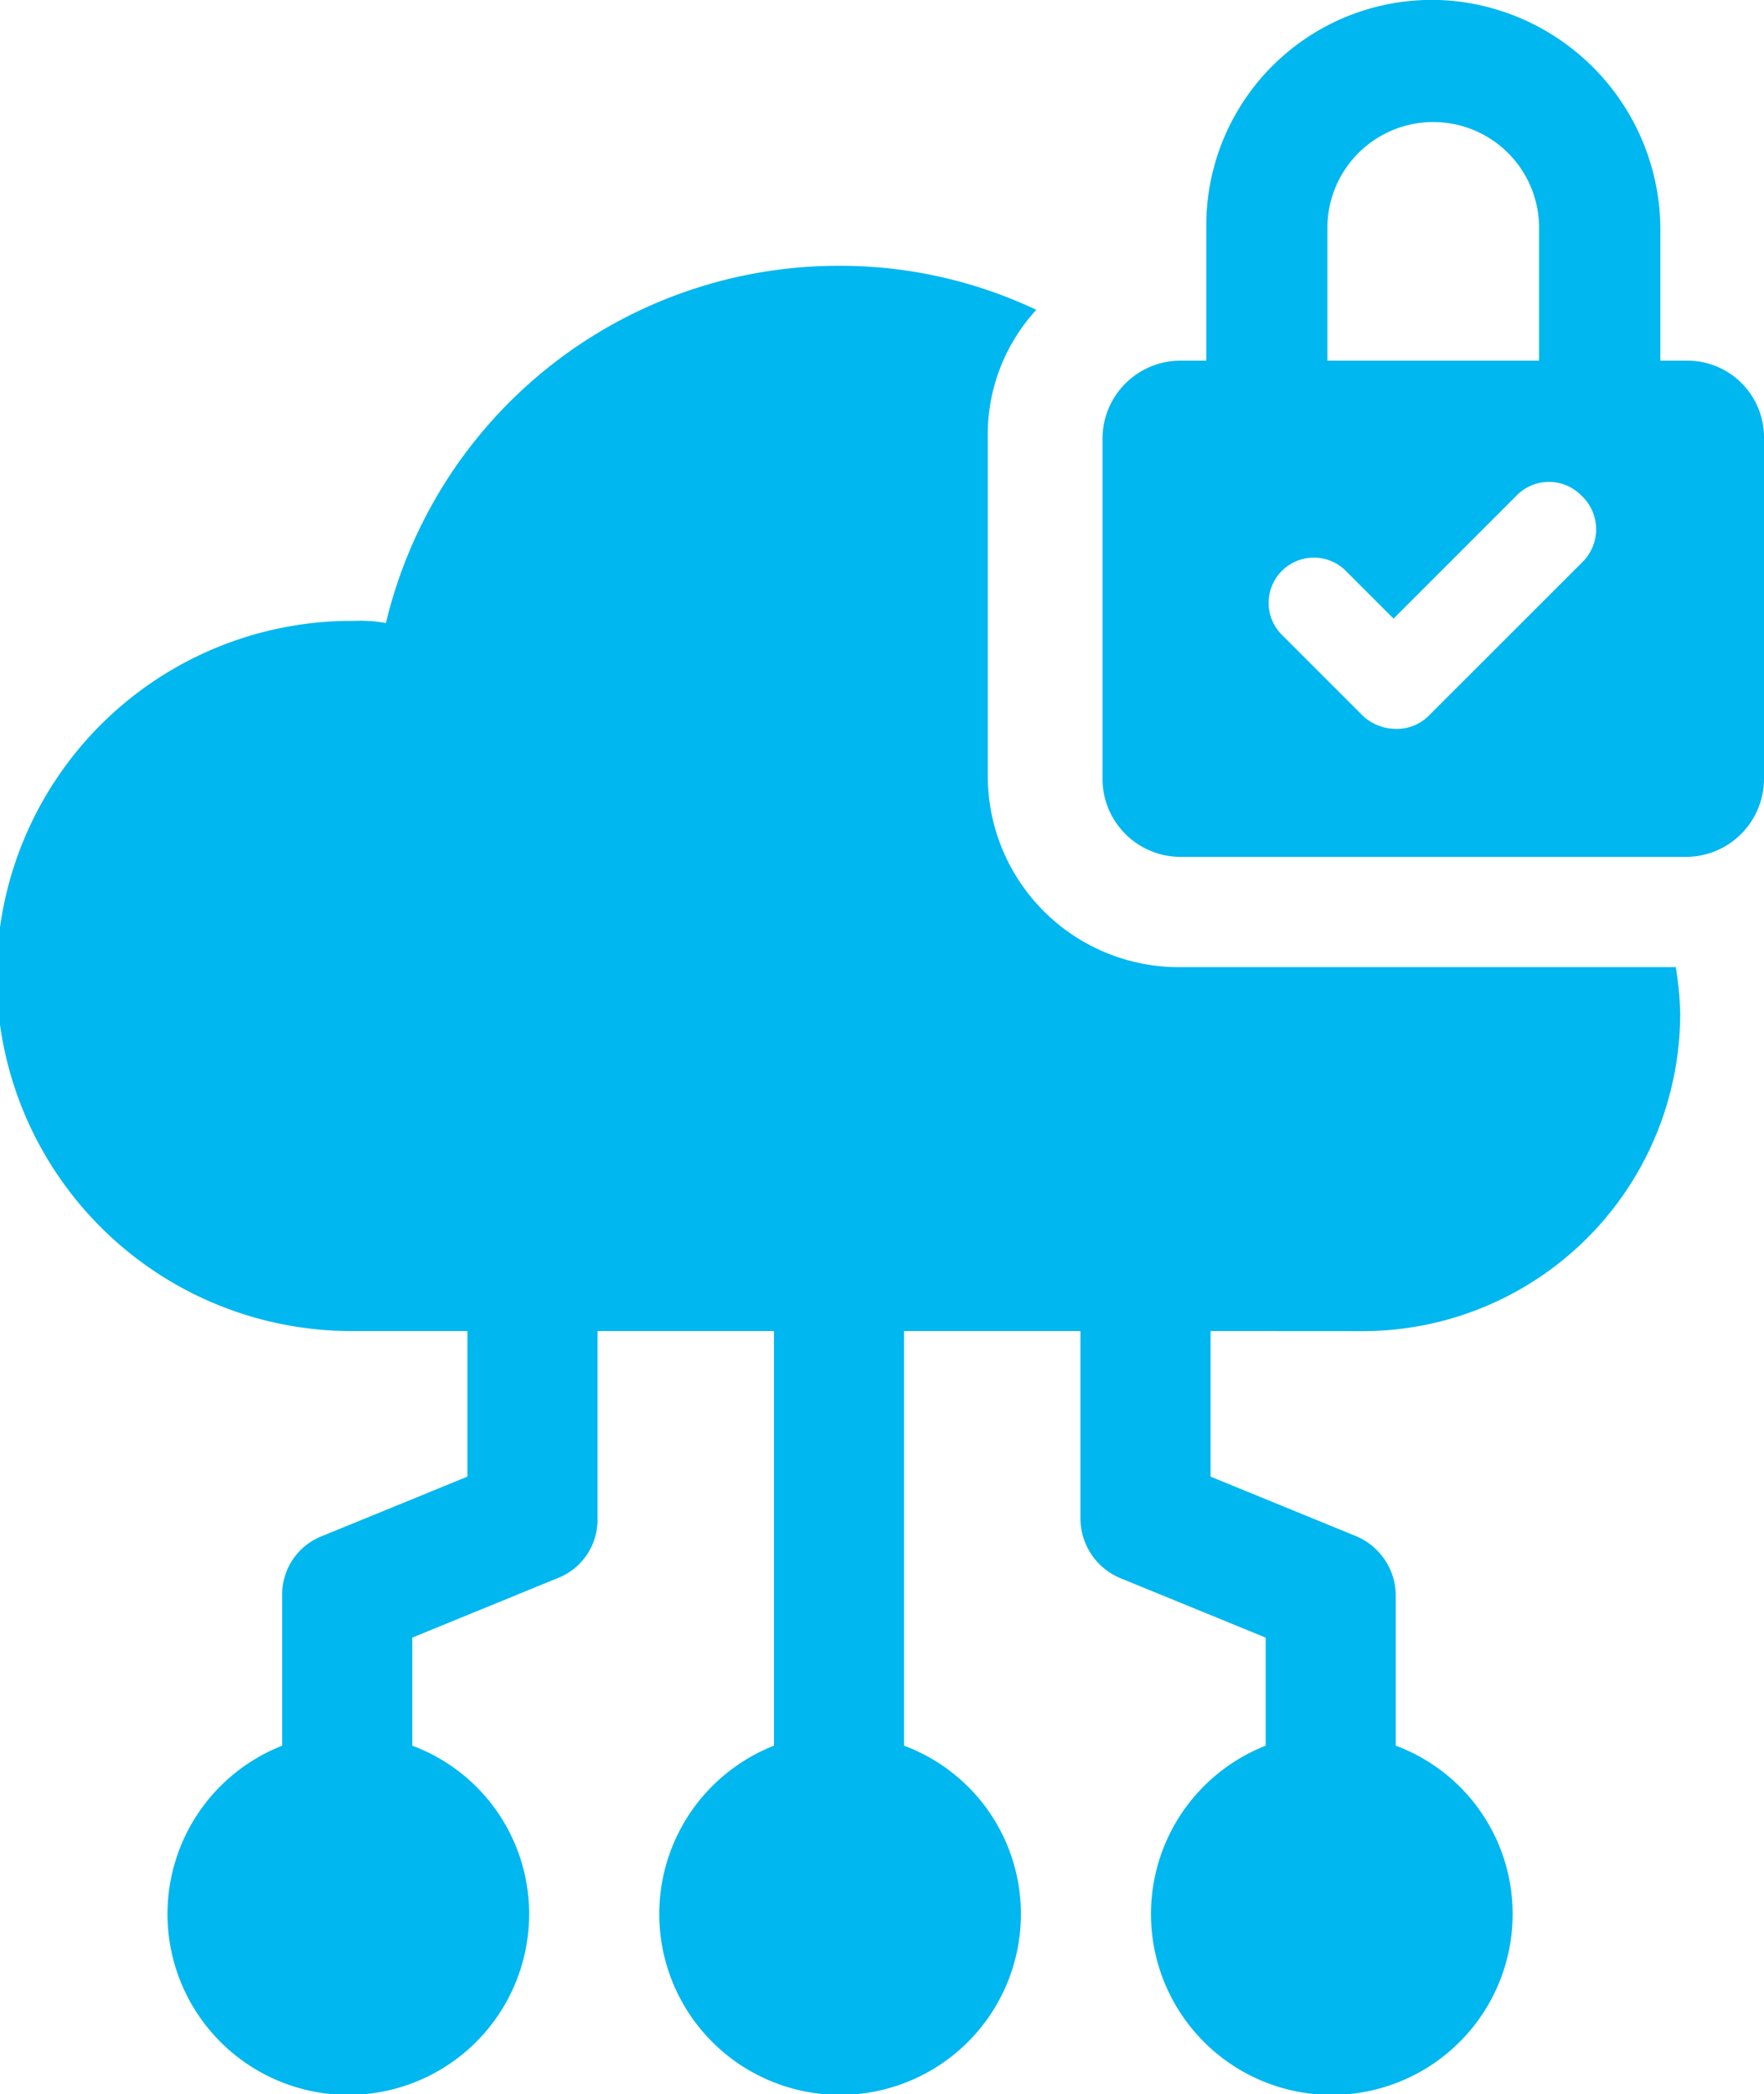
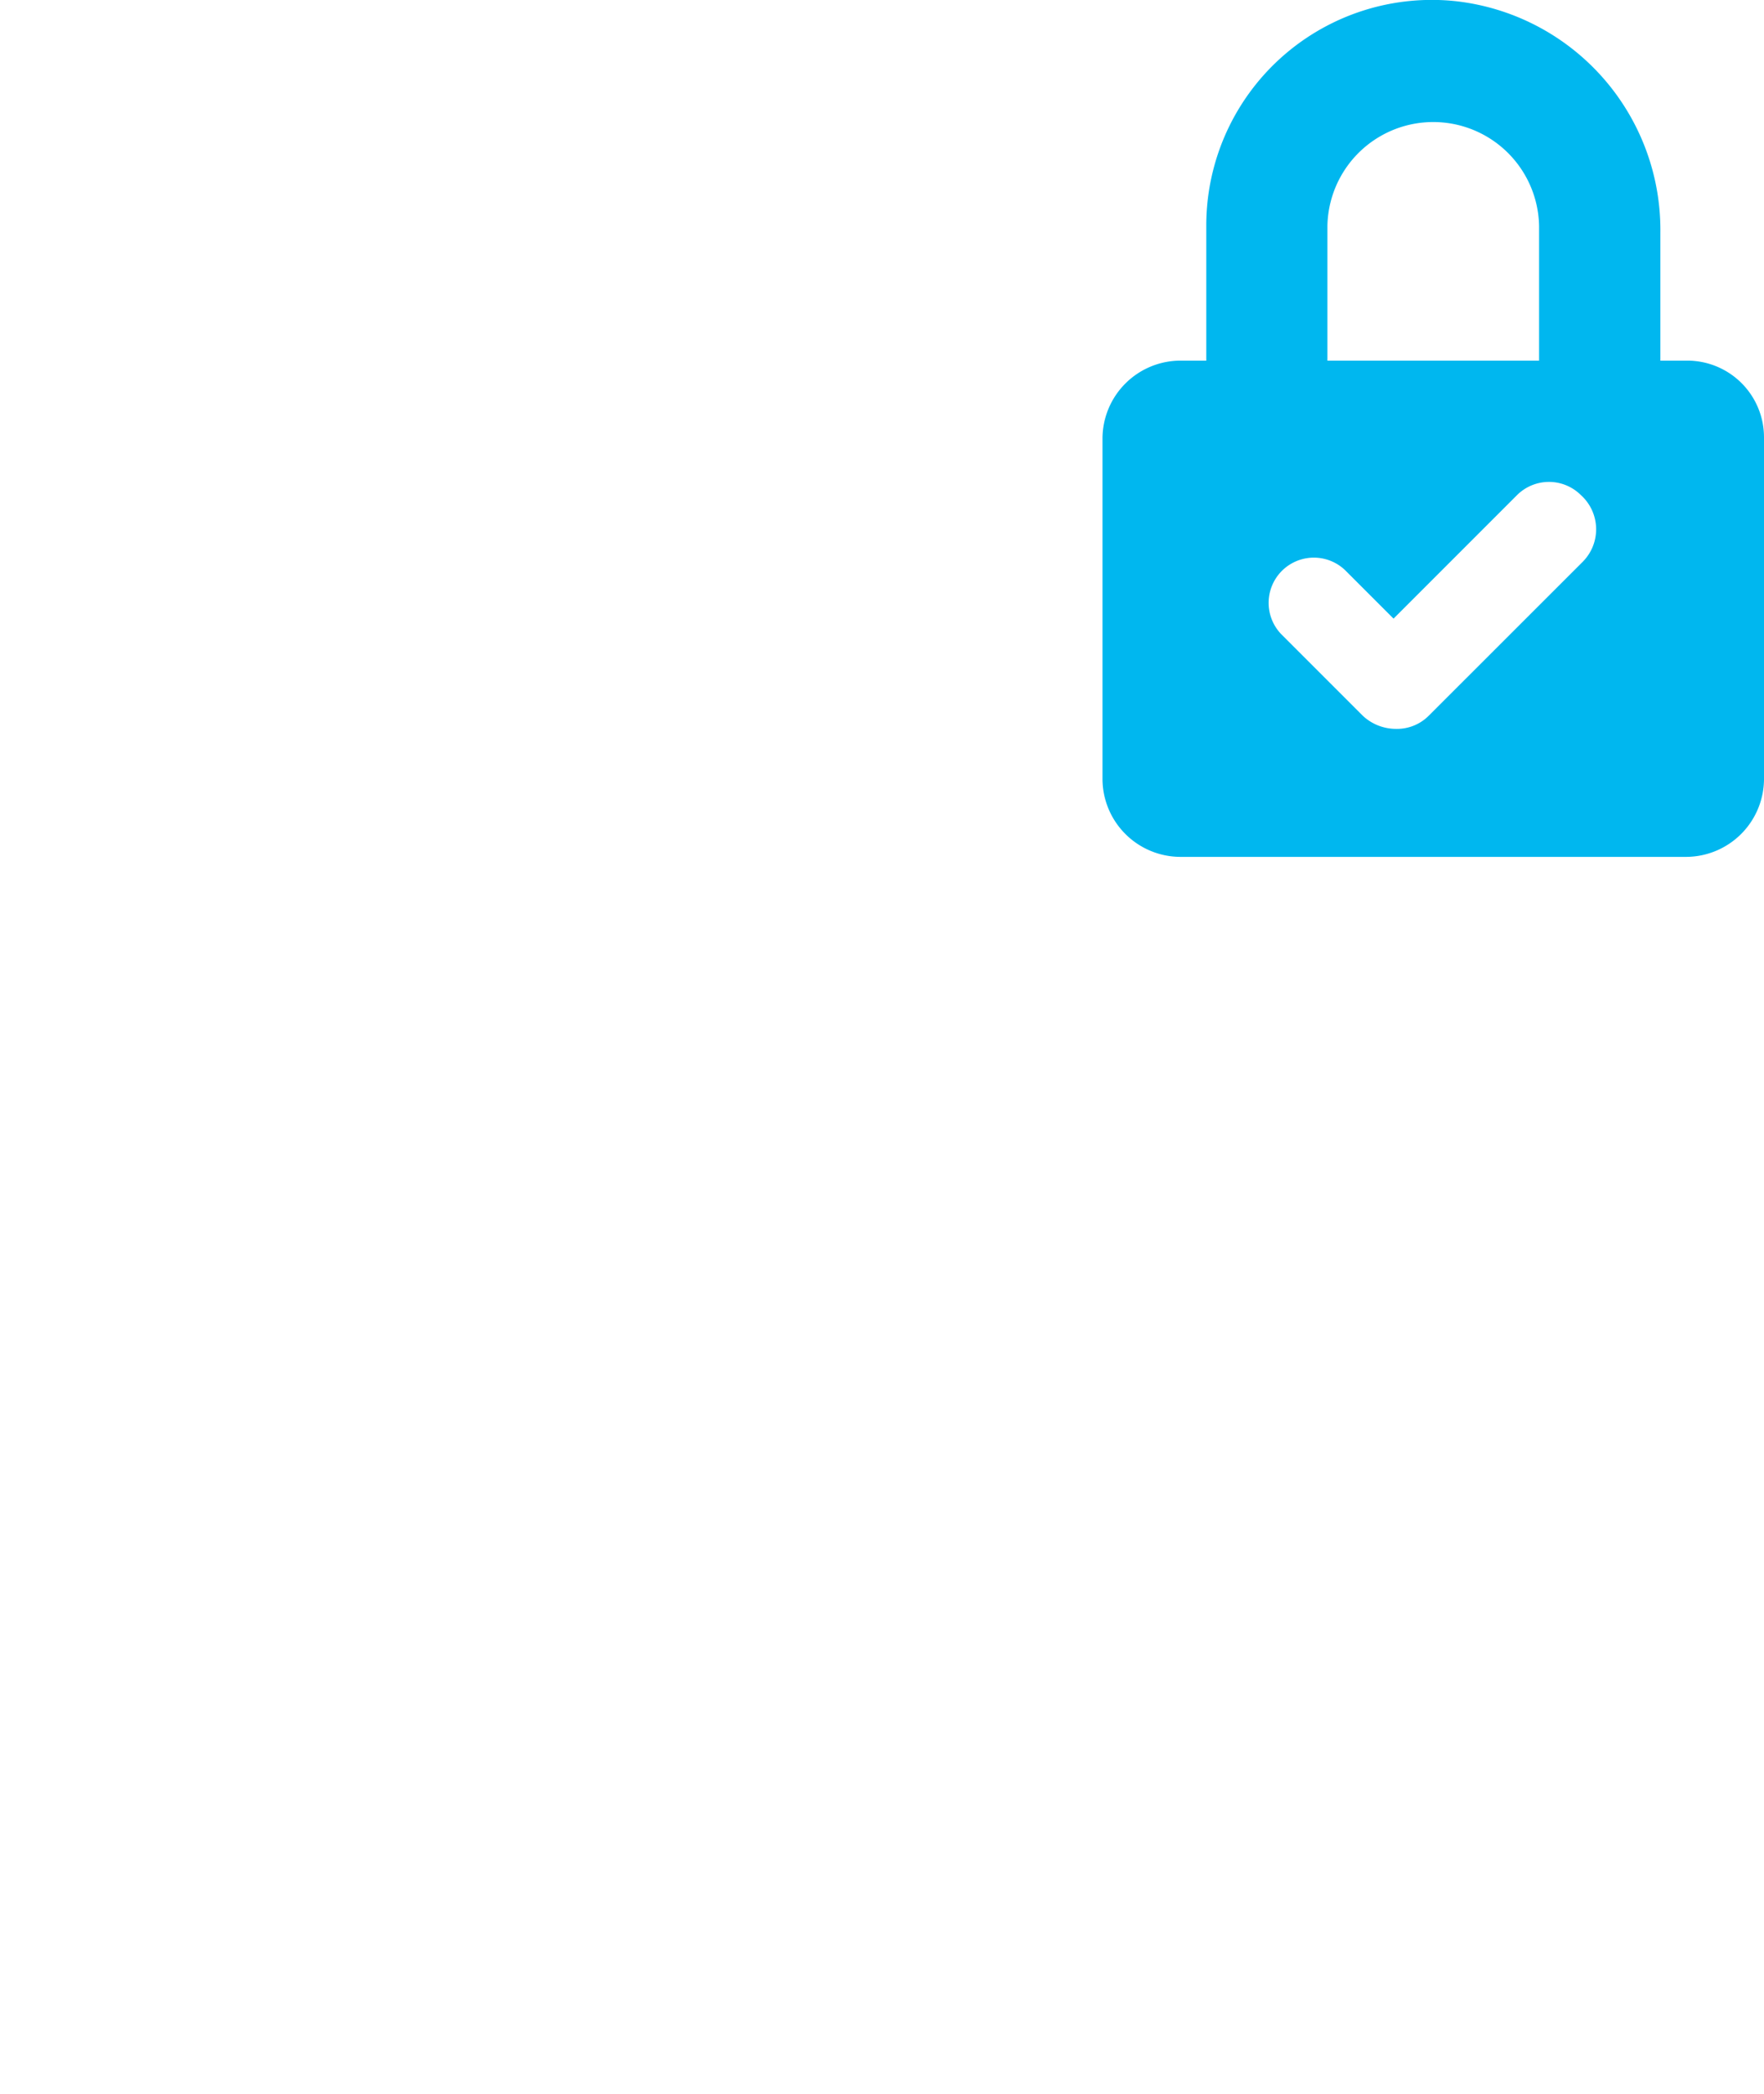
<svg xmlns="http://www.w3.org/2000/svg" width="56.093" height="66.575" viewBox="0 0 56.093 66.575">
  <g id="Group_134" data-name="Group 134" transform="translate(-10 -2.549)">
    <g id="Group_133" data-name="Group 133" transform="translate(45.058 2.549)">
      <path id="Path_91" data-name="Path 91" d="M78.581,14.014h-.841V9.947a7.32,7.32,0,0,0-6.521-7.362A7.172,7.172,0,0,0,63.3,9.737v4.277h-.841A2.484,2.484,0,0,0,60,16.468V27.336a2.484,2.484,0,0,0,2.454,2.454H78.581a2.484,2.484,0,0,0,2.454-2.454V16.468A2.439,2.439,0,0,0,78.581,14.014ZM67.152,9.737a3.366,3.366,0,0,1,6.731,0v4.277H67.152V9.737Zm8.133,10.658L70.377,25.3a1.427,1.427,0,0,1-1.052.421,1.546,1.546,0,0,1-1.052-.421l-2.594-2.594a1.438,1.438,0,0,1,2.033-2.033l1.543,1.543,3.926-3.926a1.439,1.439,0,0,1,2.033,0A1.463,1.463,0,0,1,75.285,20.394Z" transform="translate(-60 -2.549)" fill="#00b7ef" />
    </g>
-     <path id="Path_92" data-name="Path 92" d="M48.494,48.466v4.628l4.628,1.893a2.059,2.059,0,0,1,1.262,1.893v4.768A5.707,5.707,0,0,1,58.1,66.977a5.75,5.75,0,1,1-7.853-5.329V58.212l-4.628-1.893a2.059,2.059,0,0,1-1.262-1.893v-5.96H38.748V61.648a5.707,5.707,0,0,1,3.716,5.329,5.75,5.75,0,1,1-7.853-5.329V48.466H29v5.96a1.989,1.989,0,0,1-1.262,1.893l-4.628,1.893v3.436a5.707,5.707,0,0,1,3.716,5.329,5.75,5.75,0,1,1-7.853-5.329V56.88a1.989,1.989,0,0,1,1.262-1.893l4.628-1.893V48.466H21.289a11.289,11.289,0,1,1,0-22.577,4.312,4.312,0,0,1,.982.07A14.8,14.8,0,0,1,36.644,14.6a14.6,14.6,0,0,1,6.31,1.4,5.851,5.851,0,0,0-1.543,4.067v10.8a6.075,6.075,0,0,0,6.03,6.03H63.288a10.46,10.46,0,0,1,.14,1.472,10.1,10.1,0,0,1-10.1,10.1Z" transform="translate(0 -3.601)" fill="#00b7ef" fill-rule="evenodd" />
  </g>
</svg>